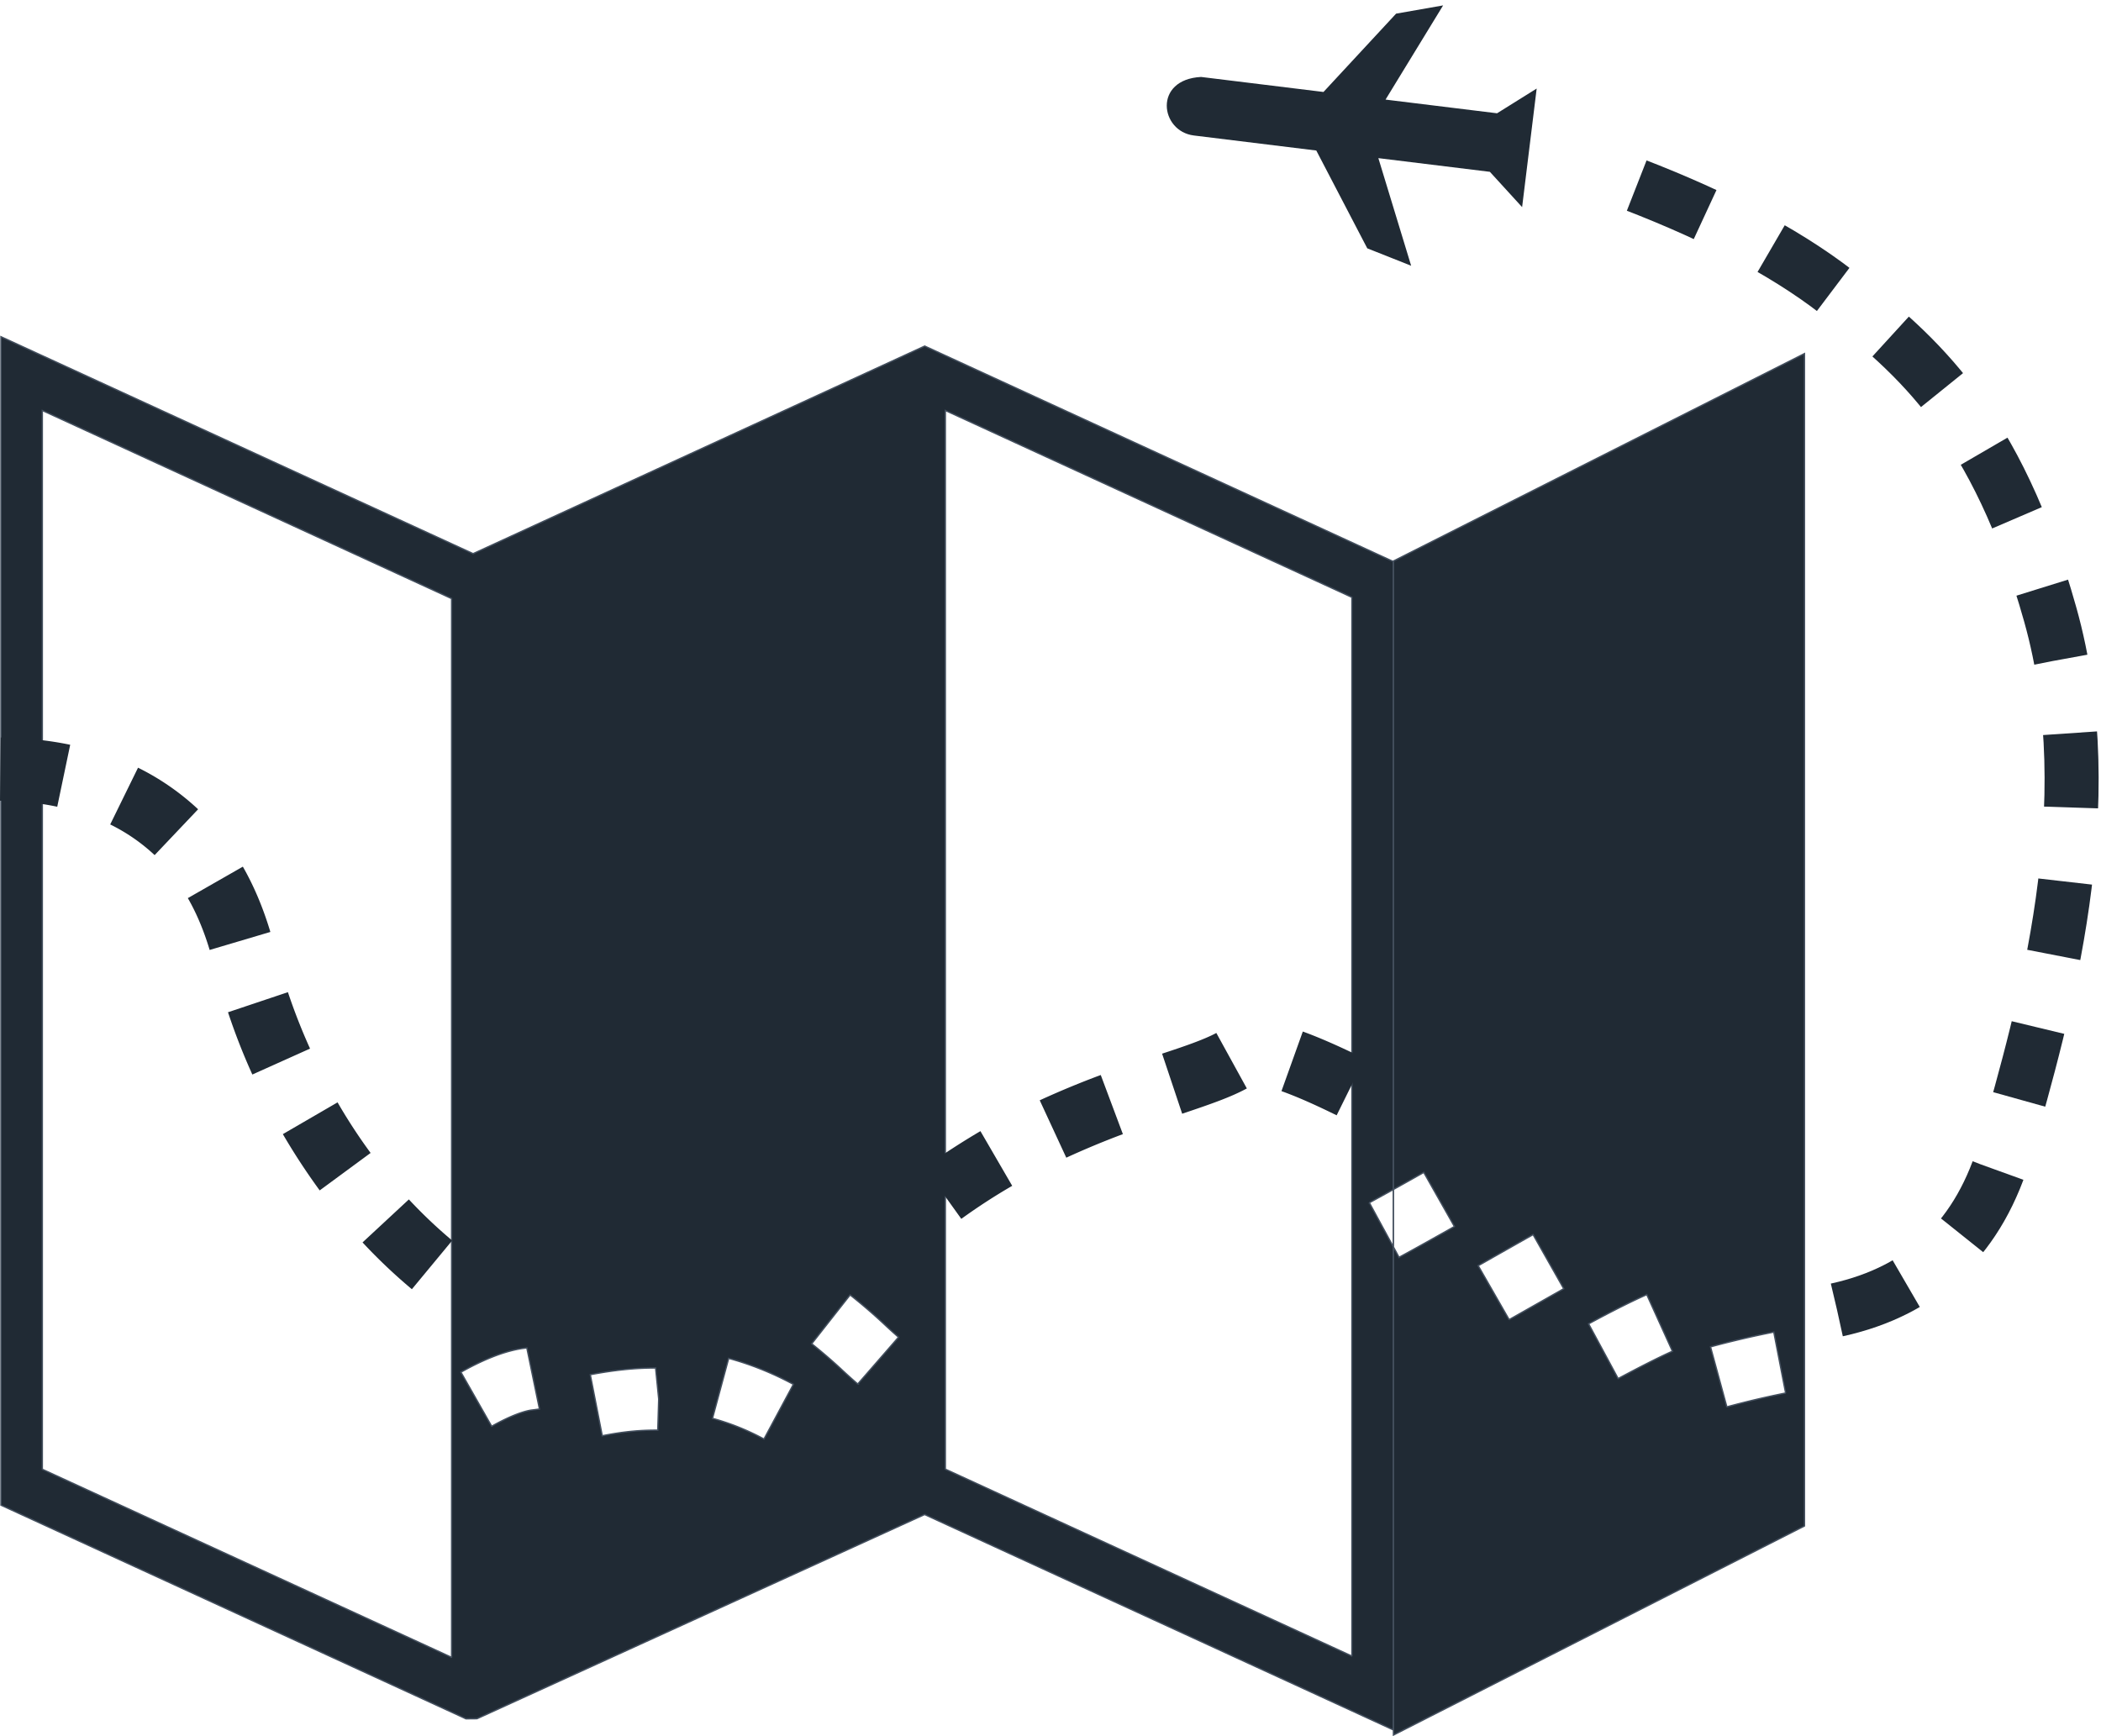
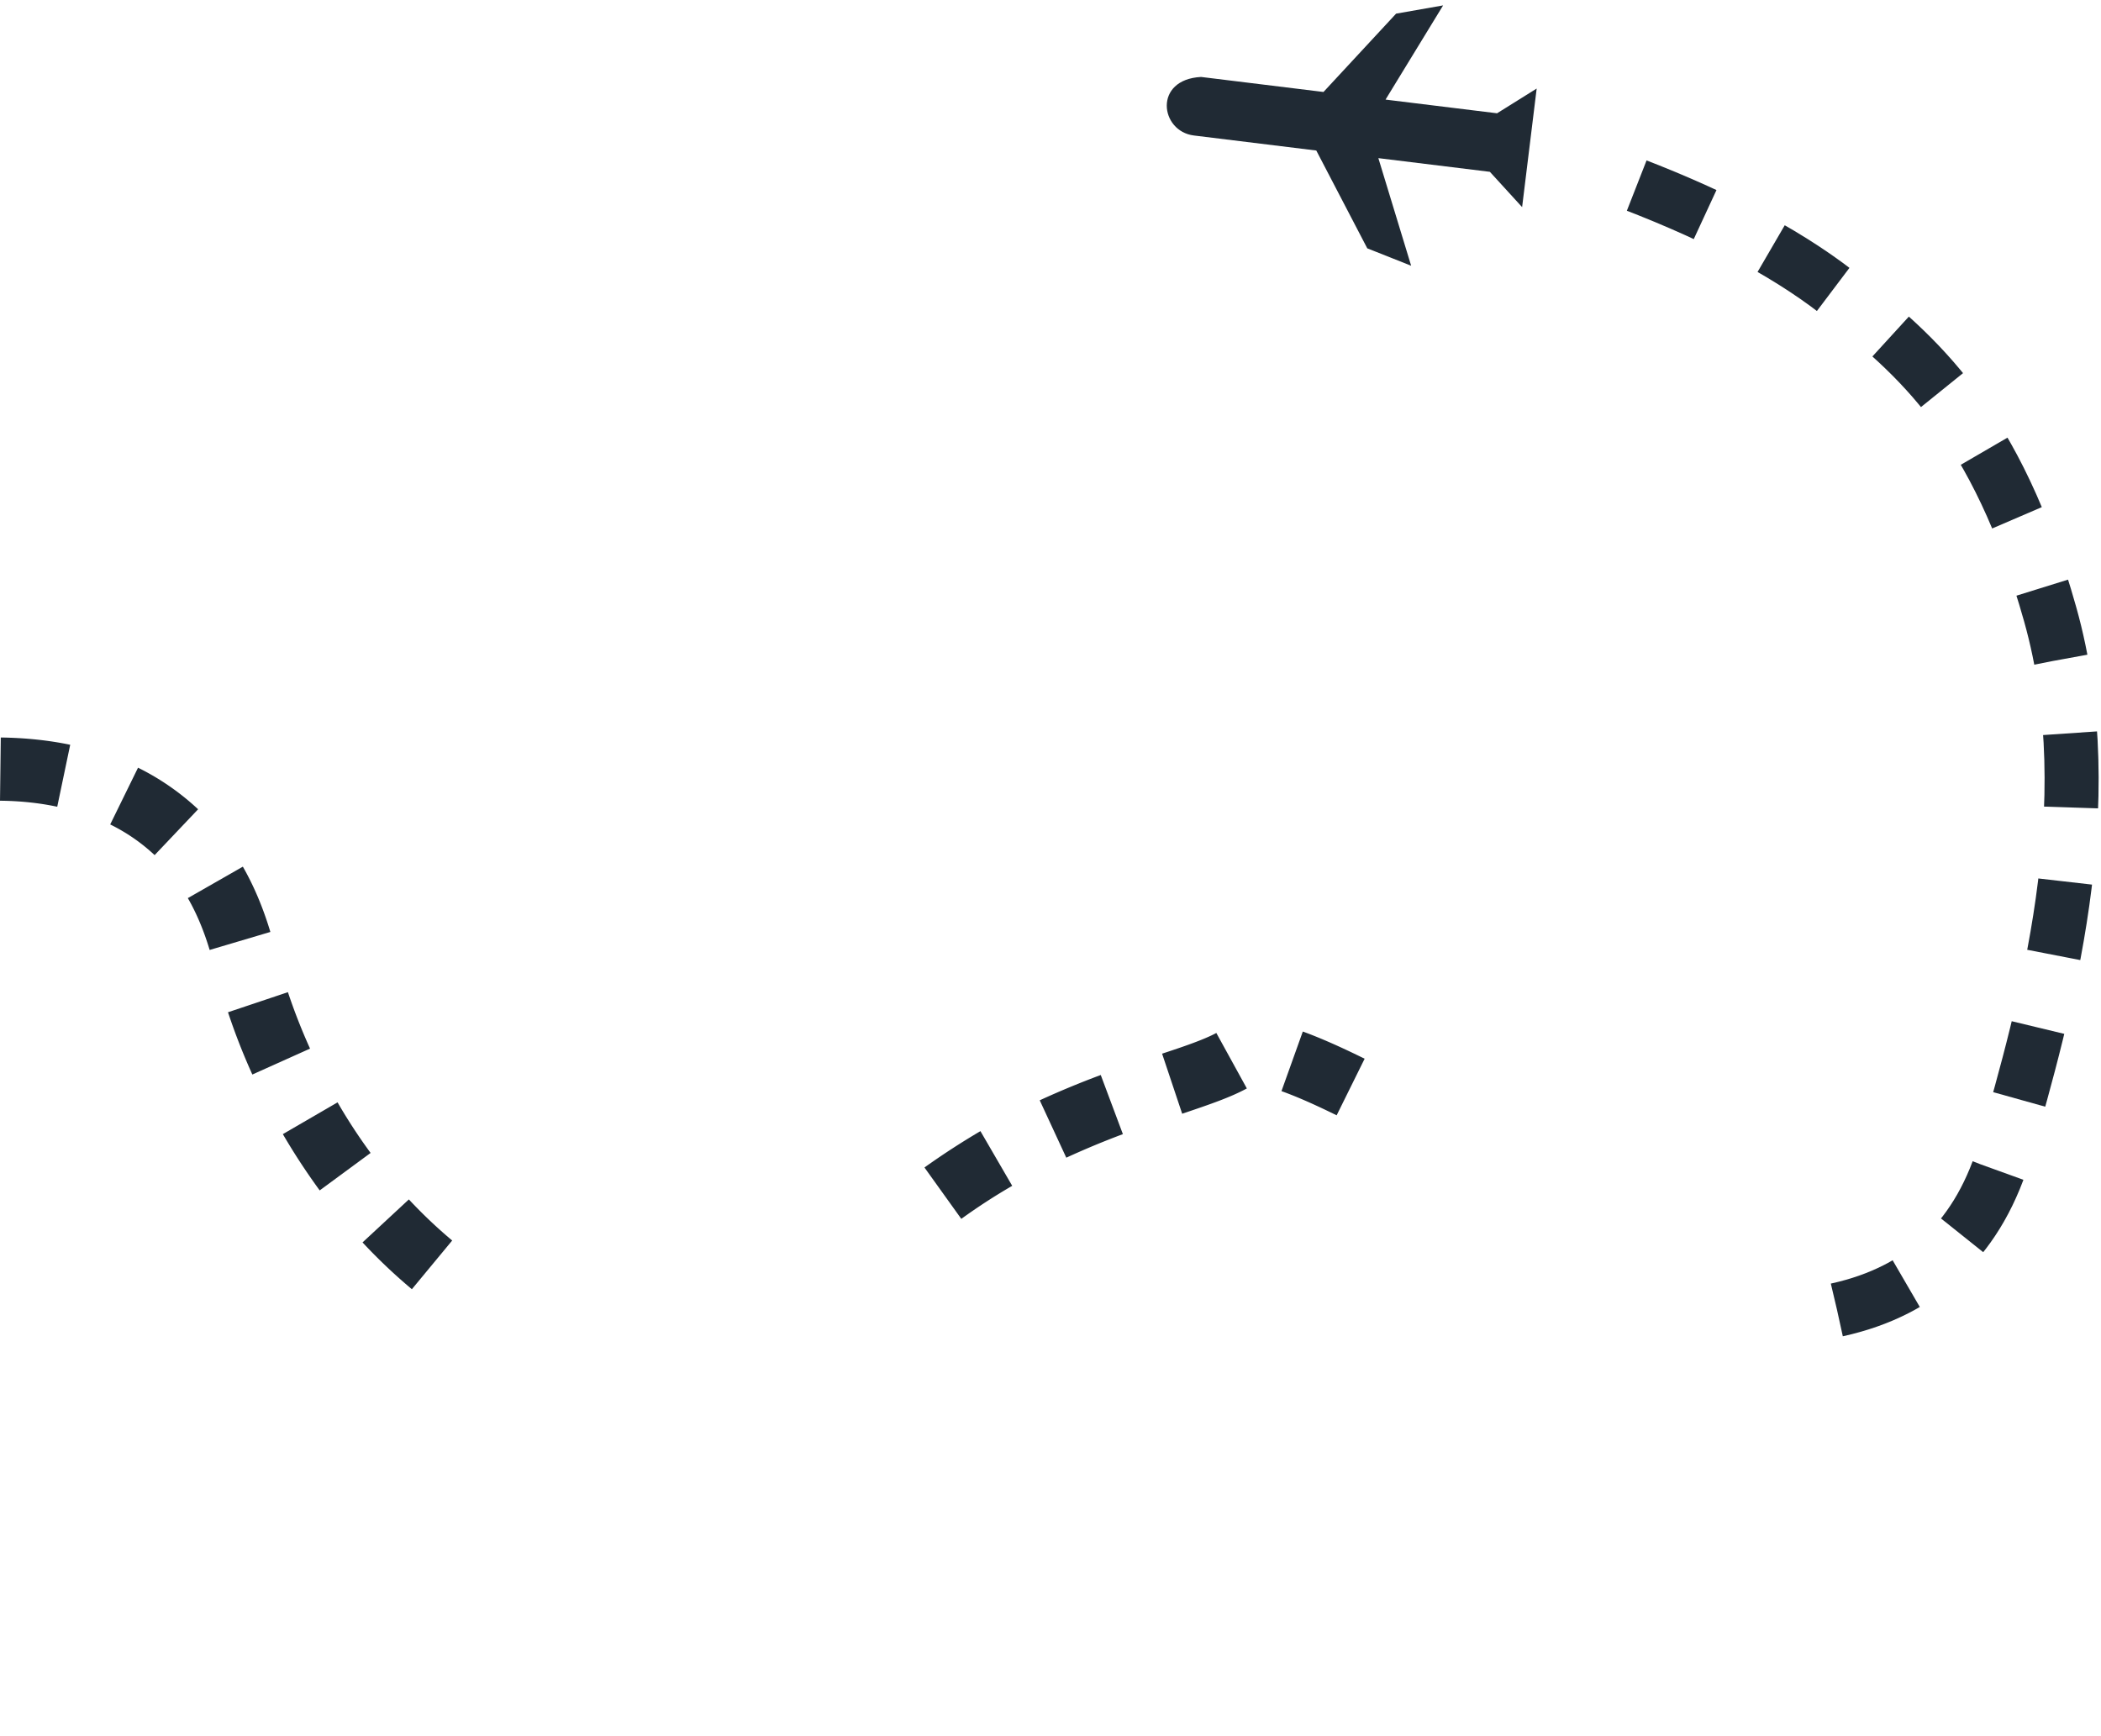
<svg xmlns="http://www.w3.org/2000/svg" width="311" height="257" viewBox="0 0 311 257">
  <title>logoNew</title>
  <g fill="none" fill-rule="evenodd">
    <g fill="#202A34">
-       <path d="M136.88 51.237L70.033 81.969.142 49.85v172.984l68.293 31.379.533.252 1.635-.016 66.265-30.228 69.371 31.883V83.135l-69.358-31.898zM66.852 245.37L6.264 217.522V60.772L66.851 88.62v156.75zM206.264 83.06l60.84-30.71v173.567l-60.84 30.955V83.06zm-6.147 162.121l-60.181-27.675V60.772l60.18 27.659v156.75zm6.977-59.041l-4.397-8.08a530.542 530.542 0 0 0 8.057-4.488l4.534 8.01c-2.785 1.566-5.547 3.13-8.194 4.558zm16.297 9.23l-4.581-7.987 8.125-4.604 4.535 8.01-8.08 4.581zm-96.423 9.53a82.518 82.518 0 0 1-2.601-2.348 80.67 80.67 0 0 0-4.213-3.614l5.686-7.228a81.086 81.086 0 0 1 4.81 4.12c.783.737 1.566 1.45 2.349 2.141l-6.031 6.929zm112.558-.806l-4.373-8.102c3.153-1.704 6.03-3.177 8.609-4.328l3.798 8.379c-2.394 1.082-5.11 2.486-8.034 4.051zm16.09 4.19l-2.417-8.886c2.9-.782 6.077-1.542 9.368-2.186l1.75 9.023a135.52 135.52 0 0 0-8.701 2.048zM72.783 211.16l-4.557-8.01c2.578-1.45 6.353-3.27 9.76-3.592l1.864 9.047-1.036.138c-1.013.092-3.154.782-6.03 2.417zm40.305 1.887a35.89 35.89 0 0 0-7.62-3.061l2.395-8.885c3.222.874 6.445 2.163 9.575 3.844l-4.35 8.102zm-25.711-9.53c3.521-.667 6.583-.99 9.667-.99l.46 4.604-.137 4.604c-2.809-.023-5.318.253-8.218.829l-1.772-9.046z" stroke="#434F5E" stroke-width=".2" />
      <path d="M177.789 11.392l18.119 2.224 10.75-11.596L213.617.8l-8.522 13.944 16.507 2.027 5.864-3.662-2.155 17.555-4.773-5.226-16.507-2.026 4.854 15.93-6.494-2.576-7.547-14.482-18.12-2.225c-5.012-.616-6.041-8.299 1.065-8.667z" />
    </g>
    <path d="M271.925 193.926c12.874-2.825 21.203-10.872 24.987-24.14 5.676-19.904 14.522-50.55 6.571-78.823-7.95-28.273-19.495-38.32-31.558-47.682-8.043-6.241-19.037-11.93-32.982-17.068" stroke="#202A34" stroke-width="8" stroke-dasharray="11" />
    <path d="M0 118.546c2.949.024 5.828.328 8.472.89l1.92-9.175c-3.254-.679-6.718-1.03-10.275-1.076L0 118.546zm16.313 3.51a27.184 27.184 0 0 1 6.576 4.541l6.436-6.787a37.195 37.195 0 0 0-8.893-6.155l-4.12 8.402zm11.491 10.907c1.31 2.27 2.387 4.868 3.23 7.677l8.987-2.668c-1.053-3.511-2.41-6.764-4.072-9.666l-8.145 4.657zm5.945 16.898a94.525 94.525 0 0 0 3.604 9.22l8.542-3.837a87.435 87.435 0 0 1-3.276-8.356l-8.87 2.973zm155.94 11.678c2.364.843 5.126 2.083 8.168 3.581l4.143-8.378c-3.417-1.686-6.506-3.066-9.151-4.026l-3.16 8.823zm-9.642-8.612c-1.802.983-4.962 2.06-8.028 3.066l2.973 8.893c4.236-1.428 7.208-2.457 9.572-3.745l-4.517-8.214zm-17.108 6.225a131.575 131.575 0 0 0-9.034 3.745l3.932 8.495a124.766 124.766 0 0 1 8.378-3.487l-3.276-8.753zm-121.07 8.753a96.815 96.815 0 0 0 5.454 8.332l7.536-5.547a81.249 81.249 0 0 1-4.891-7.489l-8.098 4.704zm103.26-.444a112.382 112.382 0 0 0-8.286 5.382l5.453 7.607a88.976 88.976 0 0 1 7.536-4.892l-4.704-8.097zm-91.464 16.476a81.128 81.128 0 0 0 7.302 6.928l5.968-7.209a72.505 72.505 0 0 1-6.412-6.085l-6.858 6.366z" fill="#202A34" />
  </g>
</svg>